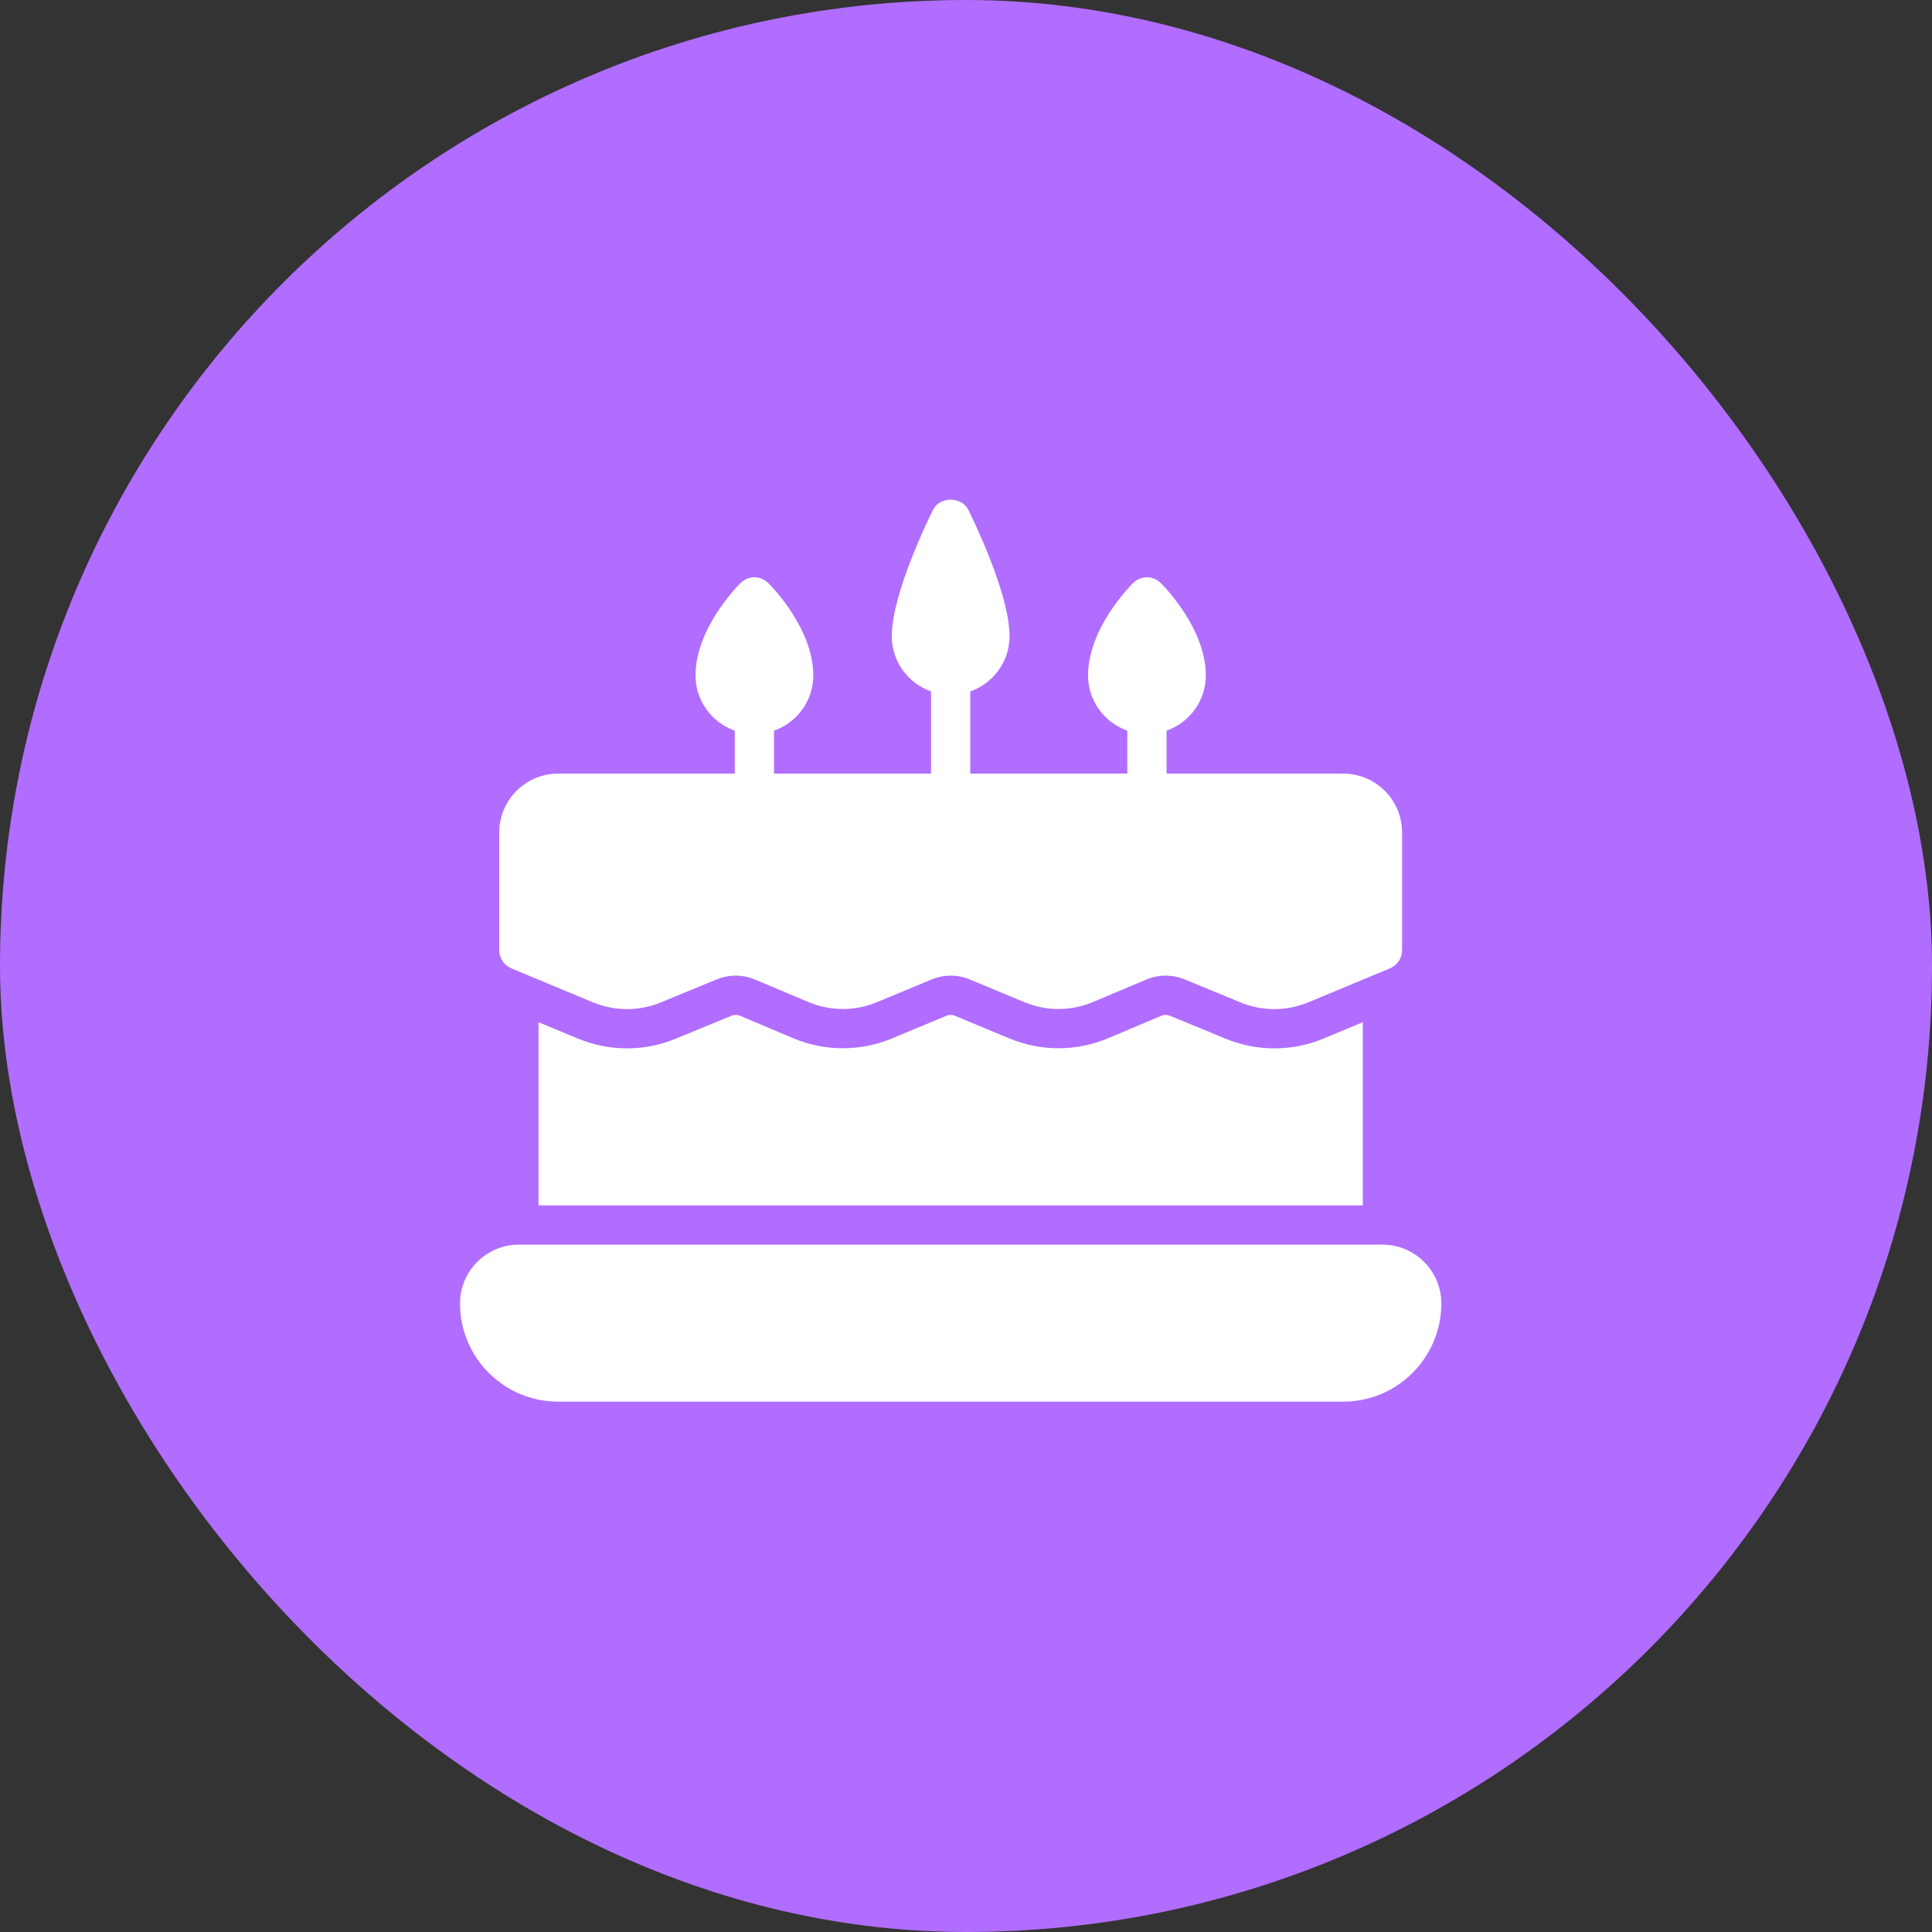
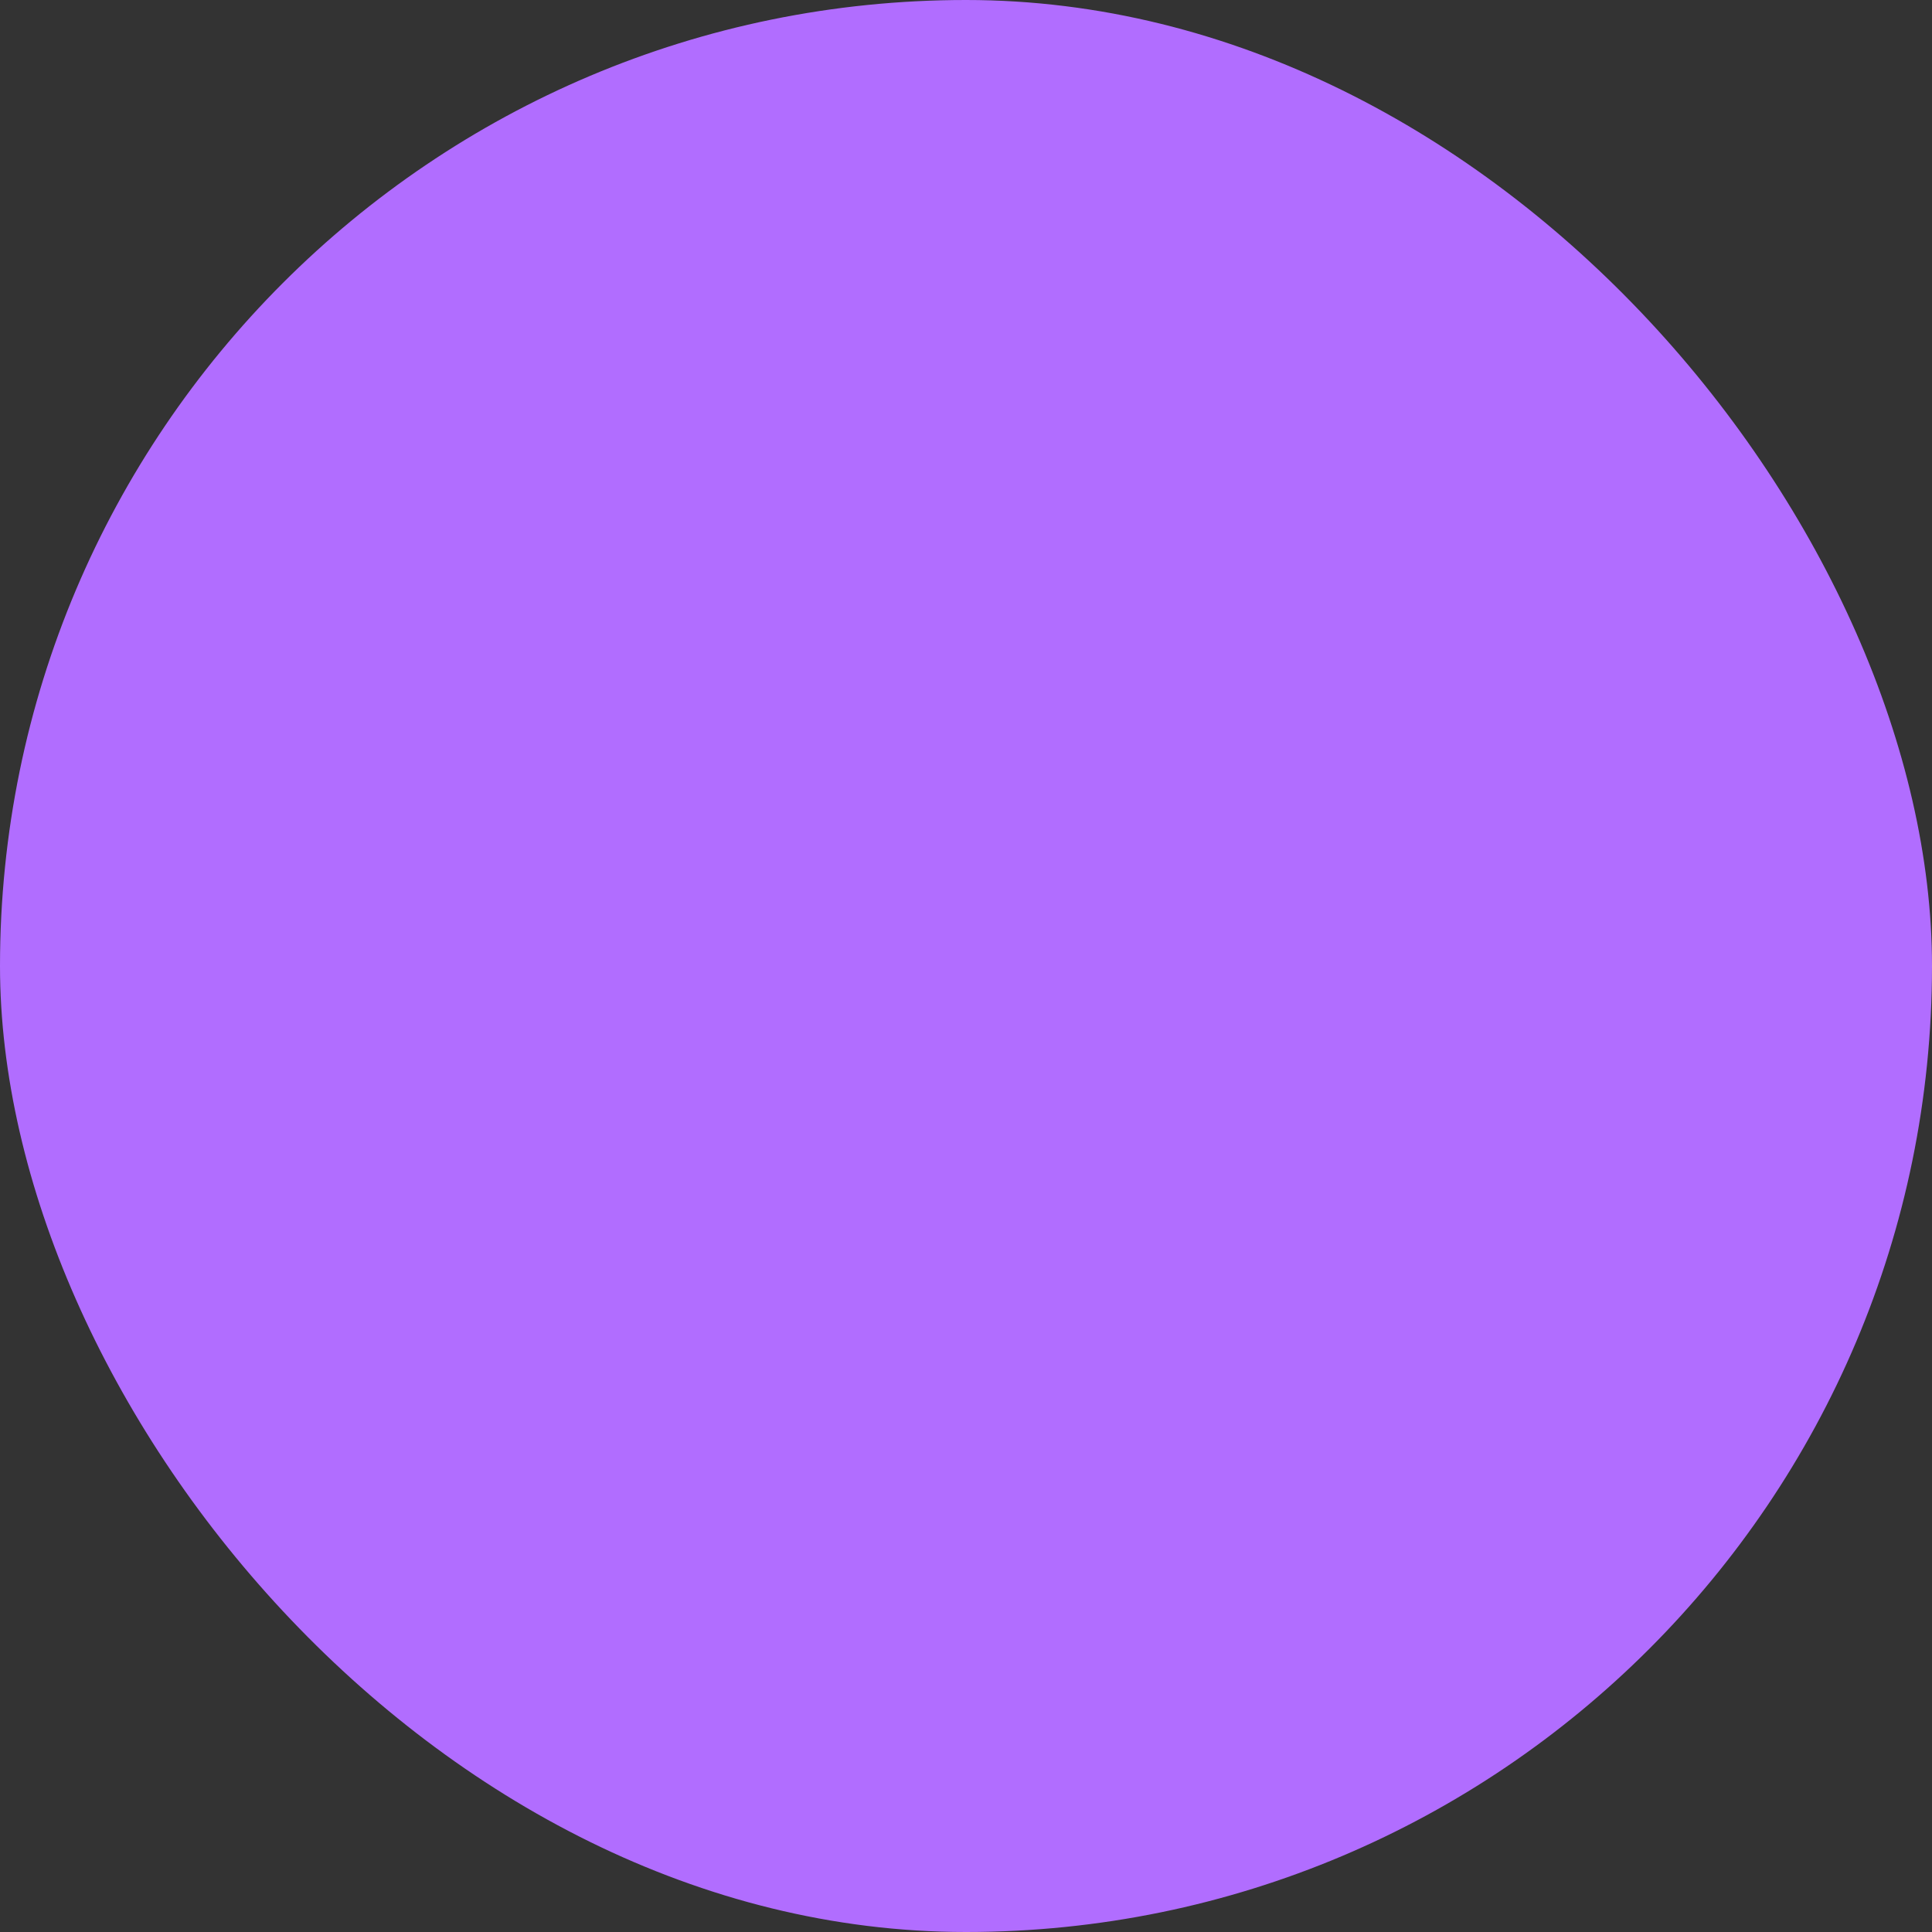
<svg xmlns="http://www.w3.org/2000/svg" width="63" height="63" viewBox="0 0 63 63" fill="none">
  <rect x="0" y="0" width="63" height="63" fill="#333333" stroke="none" />
  <rect width="63" height="63" rx="31.5" fill="#B16DFF" />
  <g clip-path="url(#clip0_22_150)">
    <g clip-path="url(#clip1_22_150)">
-       <path d="M16.674 31.576L19.325 32.681C19.685 32.831 20.065 32.906 20.445 32.906C20.82 32.906 21.198 32.832 21.555 32.685L23.367 31.938C23.773 31.772 24.22 31.773 24.624 31.944L26.352 32.671C27.079 32.978 27.879 32.979 28.606 32.676L30.372 31.941C30.776 31.772 31.224 31.772 31.628 31.941L33.394 32.676C34.119 32.979 34.919 32.978 35.648 32.671L37.374 31.944C37.78 31.772 38.227 31.772 38.633 31.938L40.445 32.685C41.164 32.982 41.957 32.98 42.676 32.679L45.326 31.576C45.565 31.476 45.72 31.243 45.72 30.986V27.146C45.72 26.086 44.859 25.226 43.8 25.226H38.04V23.827C38.784 23.562 39.32 22.858 39.32 22.026C39.32 20.523 38.003 19.163 37.852 19.013C37.602 18.763 37.198 18.763 36.947 19.013C36.797 19.163 35.48 20.523 35.48 22.026C35.48 22.858 36.016 23.562 36.76 23.827V25.226H31.64V22.547C32.384 22.282 32.92 21.578 32.92 20.746C32.92 19.355 31.71 16.895 31.572 16.619C31.355 16.186 30.645 16.186 30.428 16.619C30.29 16.895 29.08 19.355 29.08 20.746C29.08 21.578 29.616 22.282 30.36 22.547V25.226H25.24V23.827C25.984 23.562 26.52 22.858 26.52 22.026C26.52 20.523 25.203 19.163 25.052 19.013C24.802 18.763 24.398 18.763 24.147 19.013C23.997 19.163 22.68 20.523 22.68 22.026C22.68 22.858 23.216 23.562 23.96 23.827V25.226H18.2C17.142 25.226 16.28 26.086 16.28 27.146V30.986C16.28 31.243 16.435 31.476 16.674 31.576Z" fill="white" />
-       <path d="M45.08 40.586H16.92C15.861 40.586 15 41.446 15 42.506C15 44.27 16.435 45.706 18.2 45.706H43.8C45.565 45.706 47 44.27 47 42.506C47 41.446 46.139 40.586 45.08 40.586Z" fill="white" />
      <path d="M39.957 33.867L38.145 33.121C38.101 33.103 38.055 33.094 38.011 33.094C37.962 33.094 37.917 33.103 37.871 33.122L36.144 33.851C35.622 34.071 35.075 34.182 34.515 34.182C33.959 34.182 33.418 34.072 32.9 33.857L31.137 33.122C31.092 33.103 31.045 33.094 31 33.094C30.955 33.094 30.908 33.103 30.864 33.121L29.098 33.857C28.582 34.072 28.039 34.182 27.485 34.182C26.924 34.182 26.378 34.071 25.854 33.851L24.129 33.122C24.085 33.104 24.037 33.094 23.989 33.094C23.943 33.094 23.897 33.104 23.853 33.122L22.043 33.867C21.531 34.078 20.993 34.186 20.445 34.186C19.891 34.186 19.349 34.077 18.834 33.862L17.56 33.332V39.306H44.44V33.332L43.168 33.862C42.652 34.077 42.111 34.186 41.555 34.186C41.007 34.186 40.468 34.079 39.957 33.867Z" fill="white" />
    </g>
  </g>
  <defs>
    <clipPath id="clip0_22_150">
-       <rect width="32" height="32" fill="white" transform="translate(15 15)" />
-     </clipPath>
+       </clipPath>
    <clipPath id="clip1_22_150">
-       <rect width="32" height="32" fill="white" transform="translate(15 15)" />
-     </clipPath>
+       </clipPath>
  </defs>
</svg>